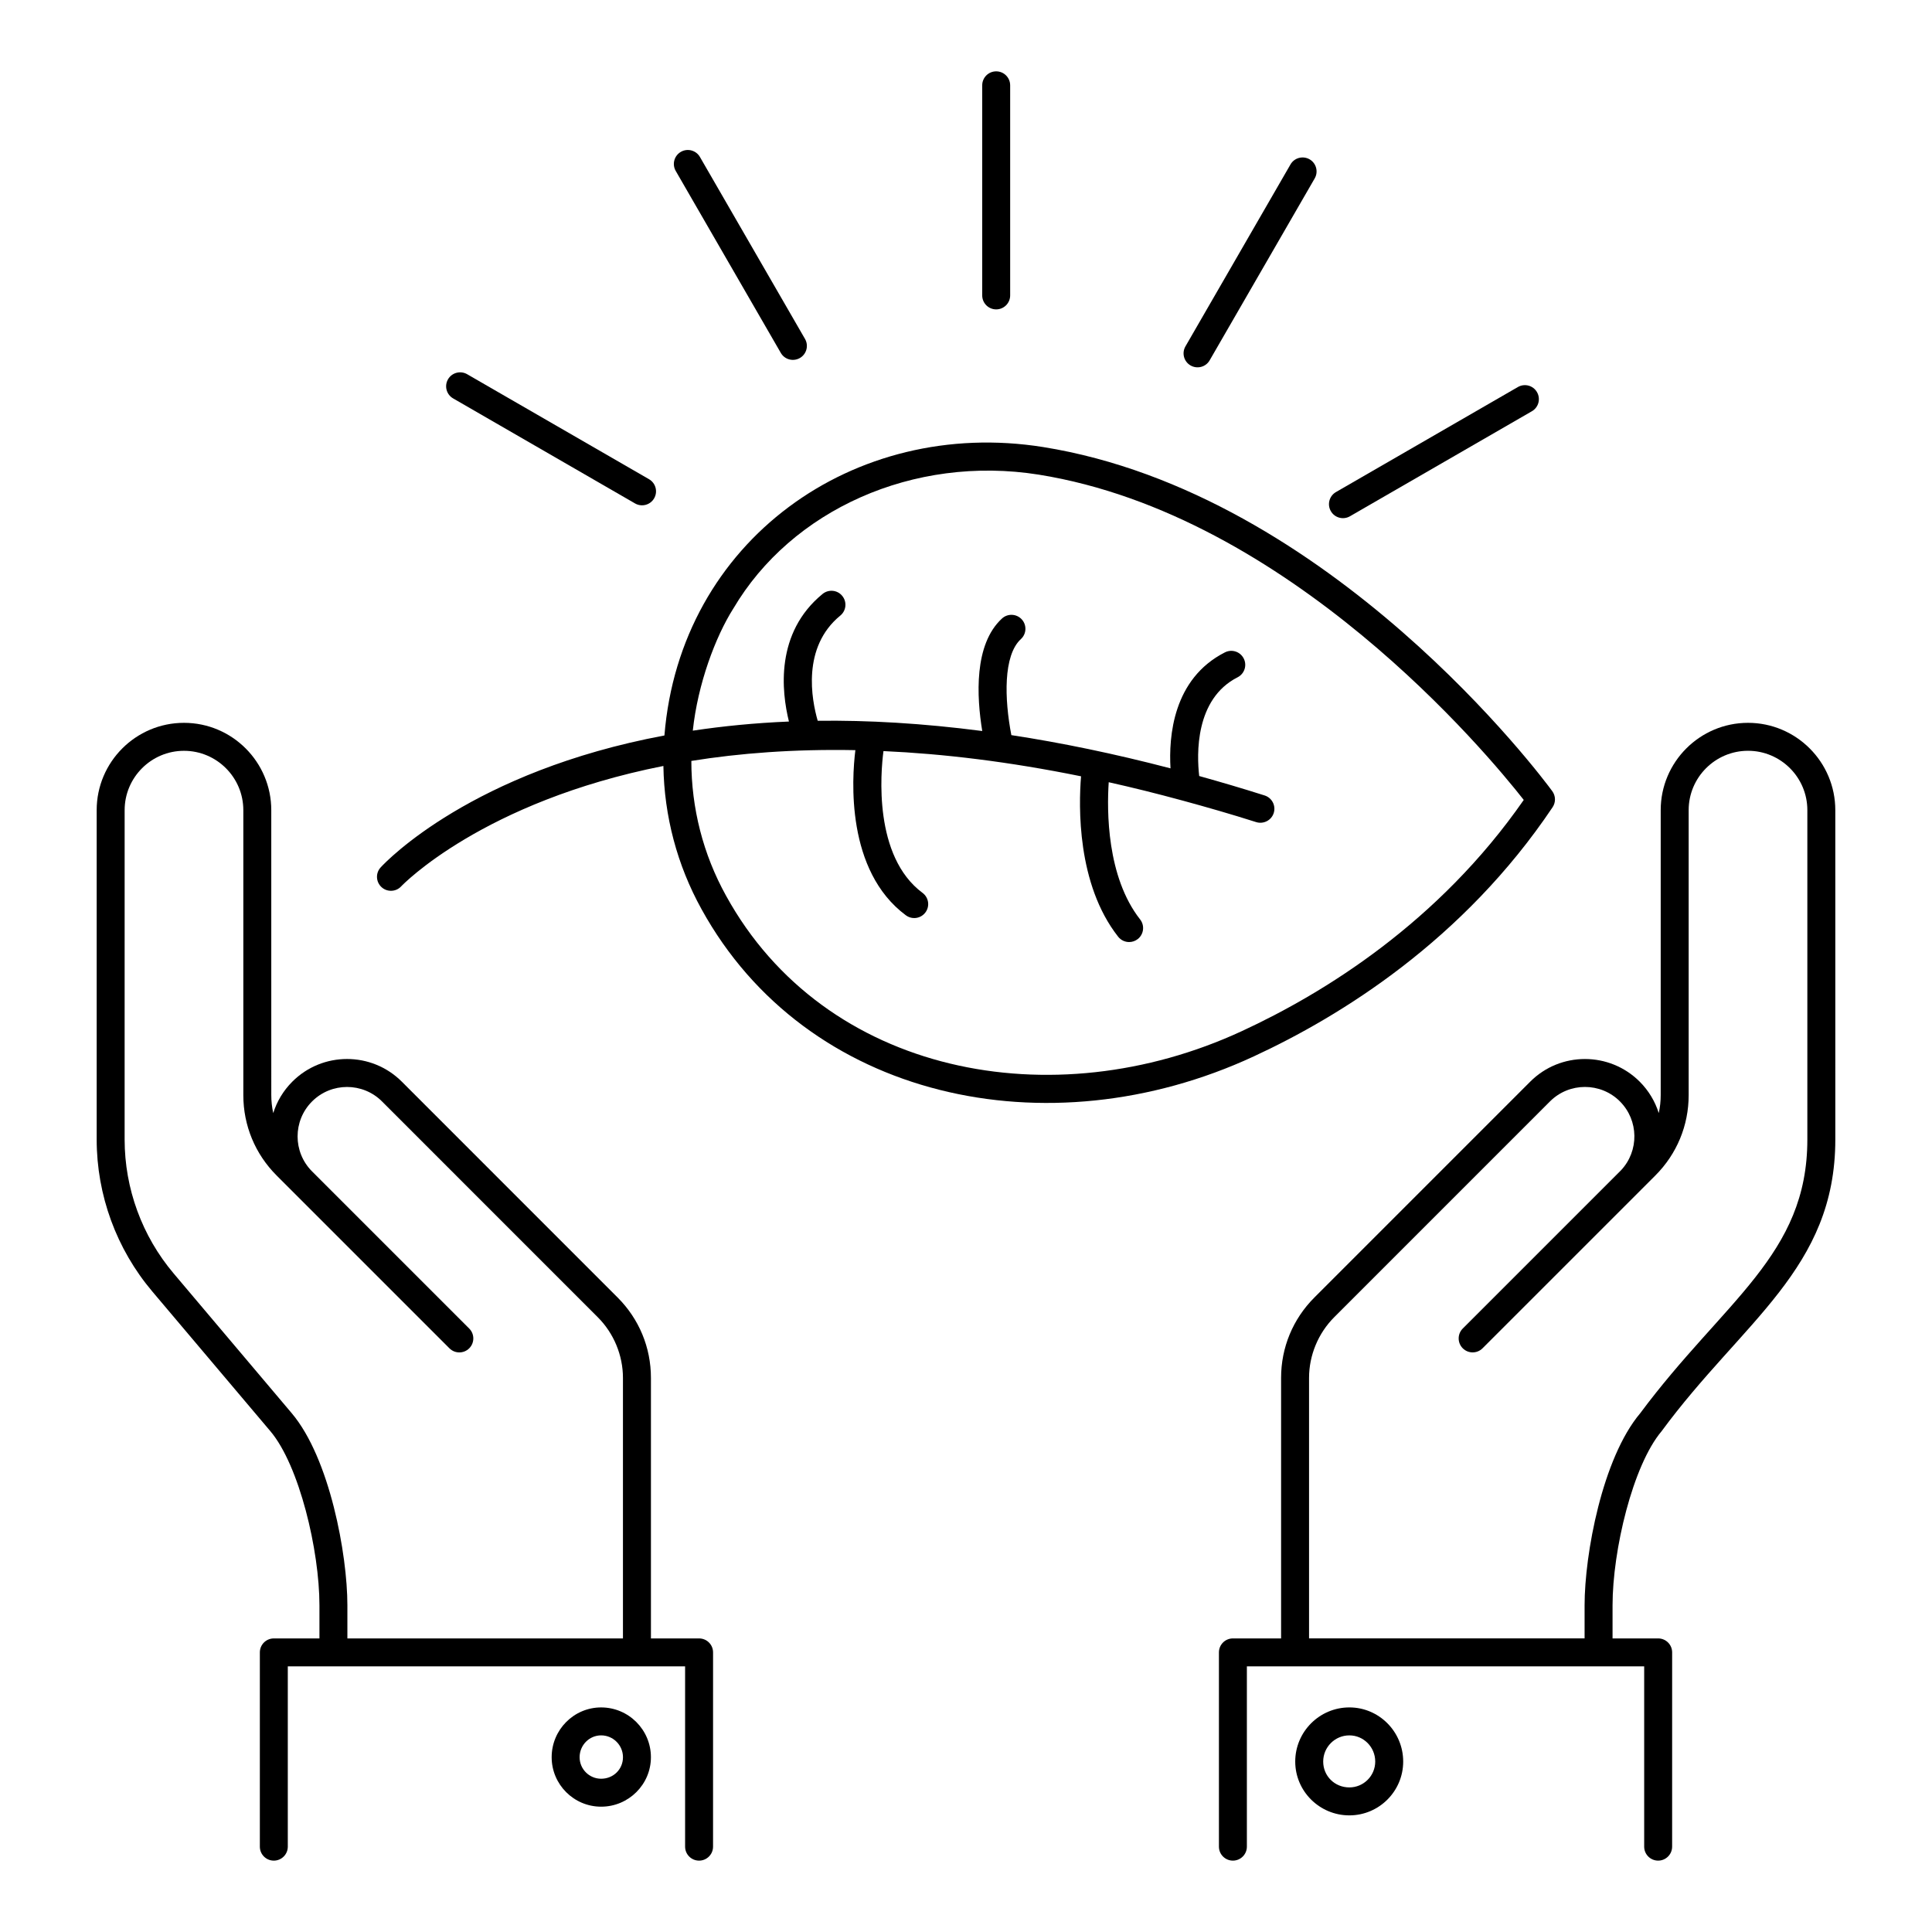
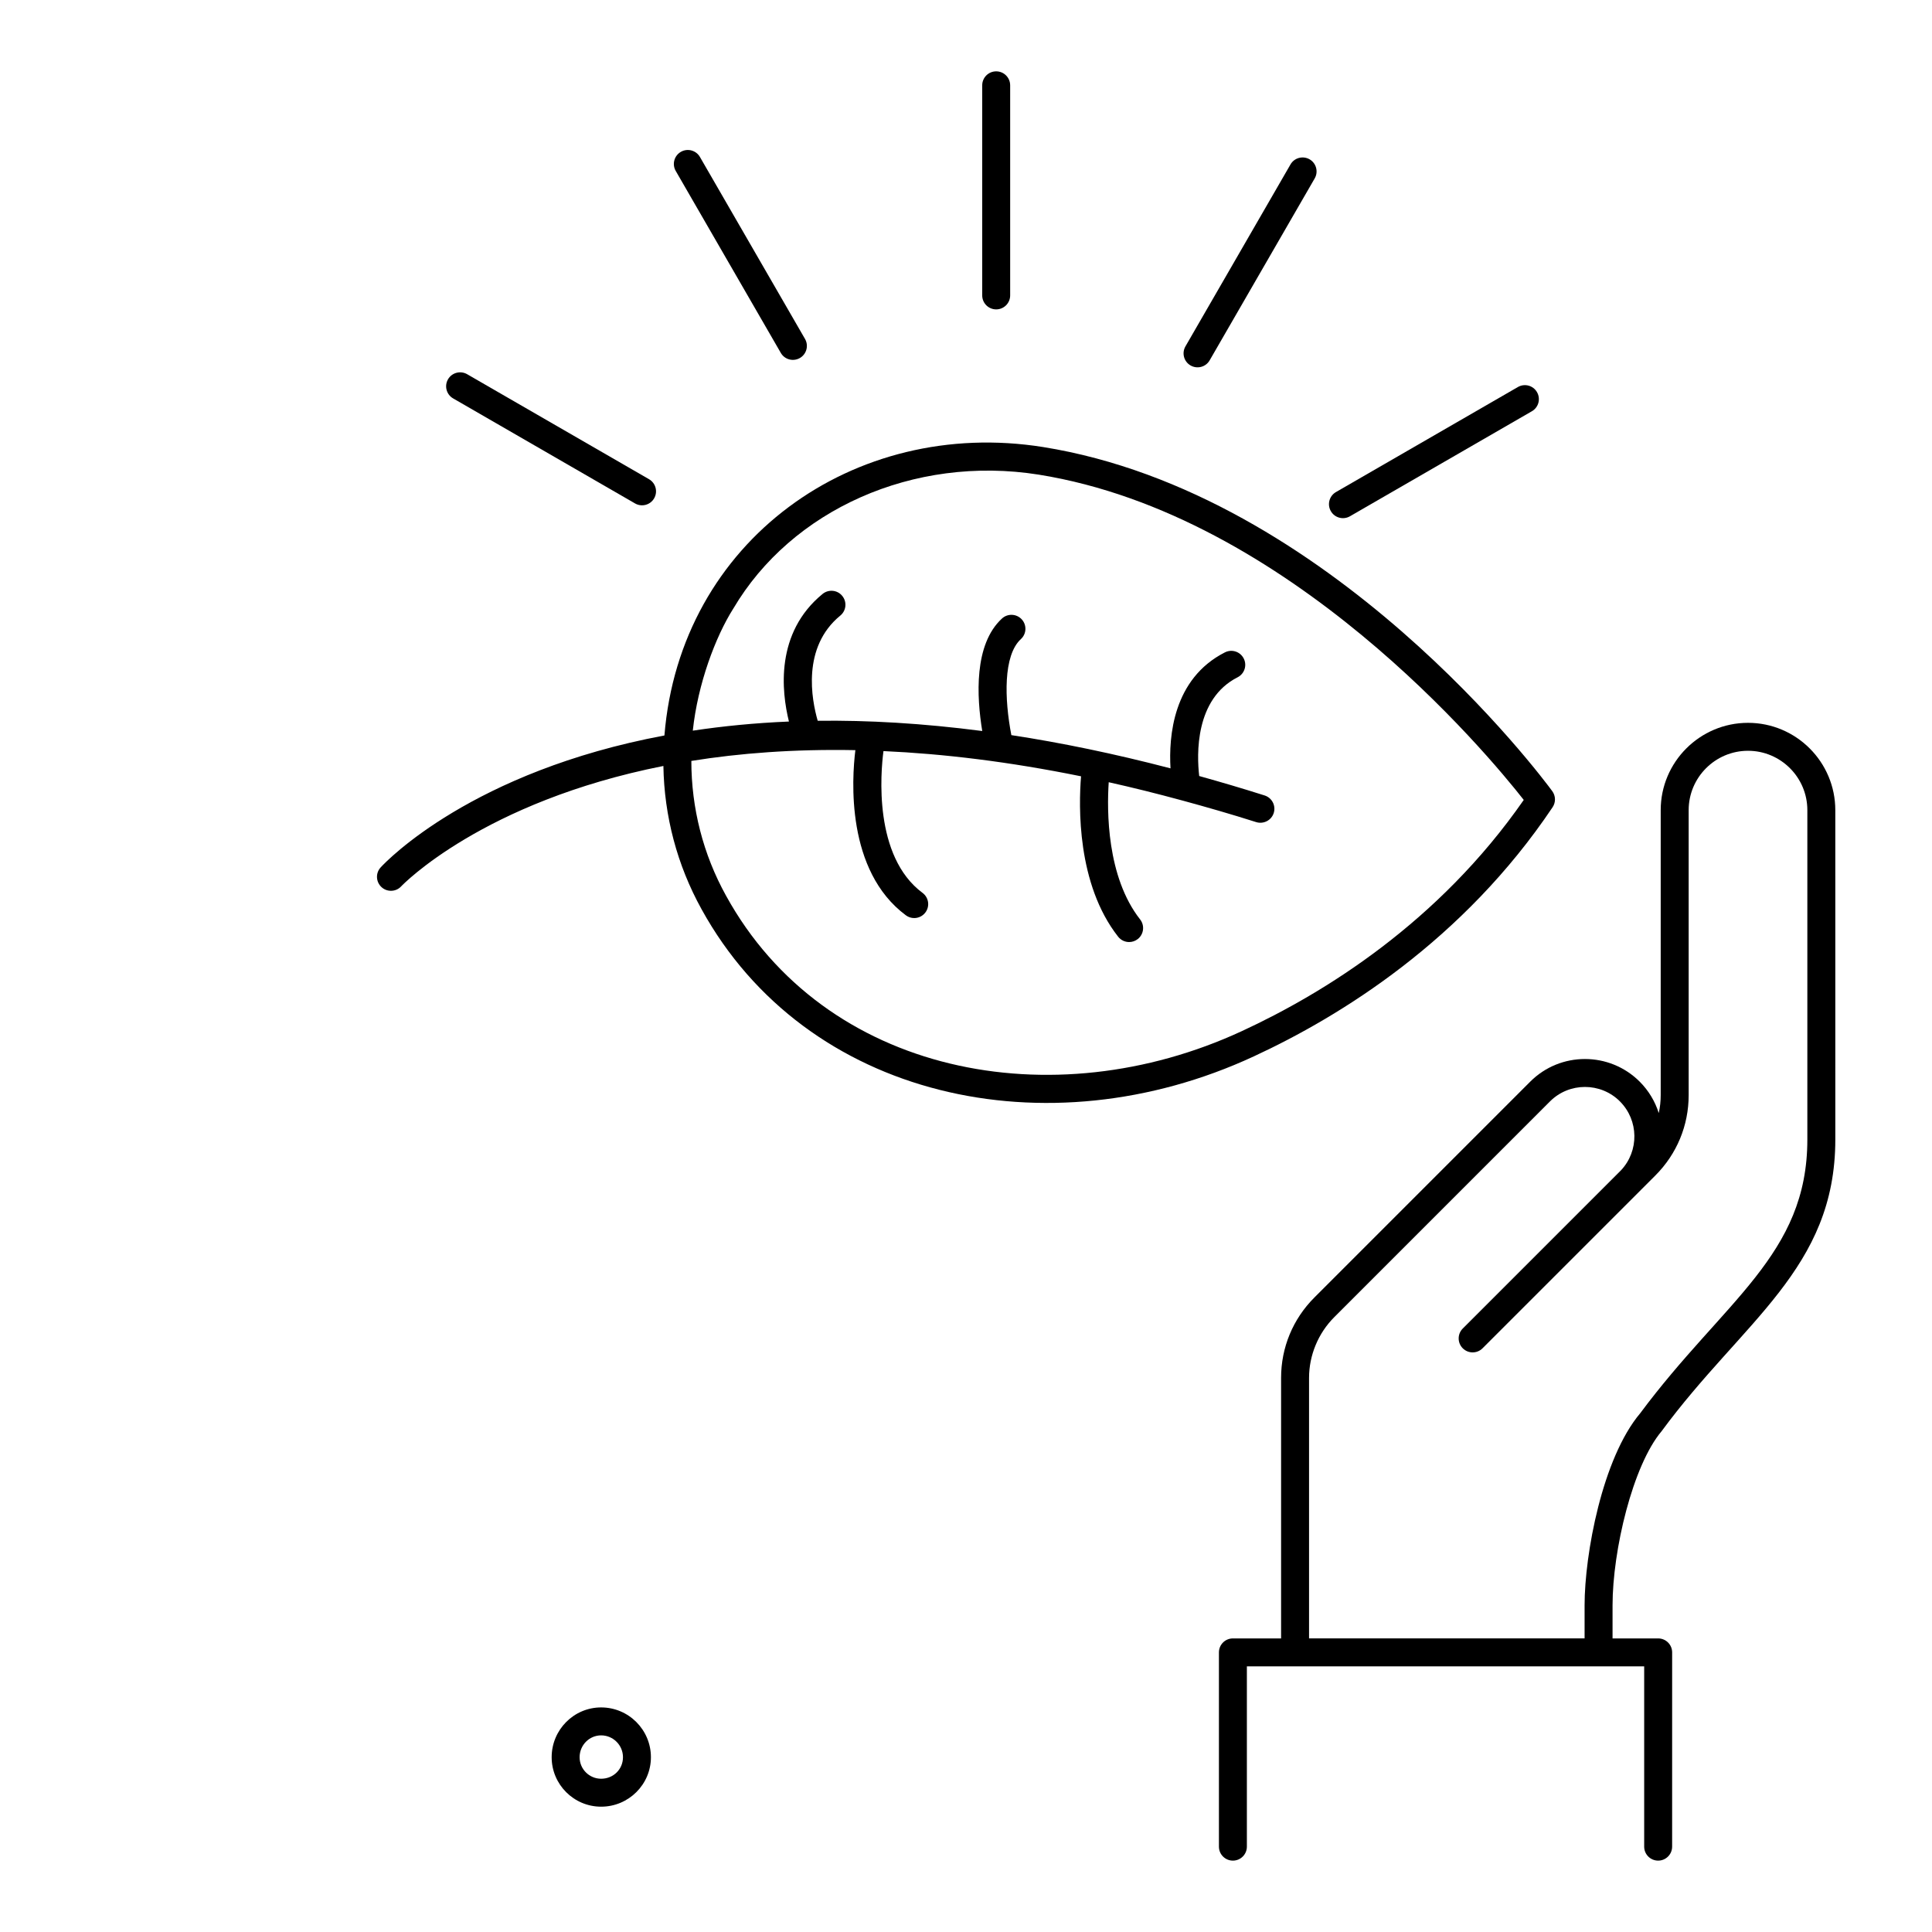
<svg xmlns="http://www.w3.org/2000/svg" fill="#000000" width="800px" height="800px" version="1.1" viewBox="144 144 512 512">
  <g>
-     <path d="m215.66 523.29c7.656 9.066 12.996 31.59 12.996 46.133v8.777h-12.09c-2.047 0-3.703 1.656-3.703 3.703v51.48c0 2.047 1.656 3.703 3.703 3.703s3.703-1.656 3.703-3.703v-47.773h105.29v47.773c0 2.047 1.656 3.703 3.703 3.703s3.703-1.656 3.703-3.703l0.004-51.48c0-2.047-1.656-3.703-3.703-3.703h-12.762v-69.047c0-8.047-3.133-15.605-8.828-21.301l-57.195-57.203c-8.004-8.004-21.027-8.004-29.012 0-2.418 2.418-4.102 5.281-5.059 8.336-0.34-1.562-0.516-3.16-0.516-4.769l-0.004-75.52c0-12.758-10.375-23.137-23.133-23.137-12.758 0-23.137 10.379-23.137 23.137v87.281c0 14.738 5.238 29.043 14.746 40.285zm-38.629-164.59c0-8.668 7.055-15.727 15.73-15.727 8.668 0 15.723 7.059 15.723 15.727v75.523c0 8.047 3.133 15.605 8.828 21.301l4.125 4.125c0.008 0.008 0.023 0.023 0.027 0.027l41.645 41.645c1.445 1.445 3.793 1.445 5.238 0 0.723-0.723 1.086-1.672 1.086-2.621 0-0.949-0.363-1.895-1.086-2.621l-41.645-41.645c-5.117-5.117-5.117-13.43 0-18.543 5.109-5.109 13.43-5.109 18.535 0l57.195 57.203c4.234 4.234 6.656 10.086 6.656 16.062v69.047h-73.027v-8.777c0-13.492-4.688-39.004-14.746-50.906l-31.293-37.039c-8.379-9.906-12.996-22.516-12.996-35.504z" />
    <path d="m316.5 609.68c0-7.277-5.918-13.195-13.195-13.195-7.227 0-13.109 5.918-13.109 13.195 0 7.227 5.883 13.109 13.109 13.109 7.277 0 13.195-5.883 13.195-13.109zm-18.898 0c0-3.191 2.555-5.789 5.703-5.789 3.191 0 5.789 2.598 5.789 5.789 0 3.199-2.539 5.703-5.789 5.703-3.148 0-5.703-2.555-5.703-5.703z" />
    <path d="m492.33 487.85c-5.695 5.695-8.828 13.254-8.828 21.301v69.047h-12.77c-2.047 0-3.703 1.656-3.703 3.703v51.48c0 2.047 1.656 3.703 3.703 3.703s3.703-1.656 3.703-3.703v-47.773h105.29v47.773c0 2.047 1.656 3.703 3.703 3.703 2.047 0 3.703-1.656 3.703-3.703l0.004-51.48c0-2.047-1.656-3.703-3.703-3.703h-12.09v-8.777c0-14.535 5.34-37.059 12.996-46.133 21.492-29.215 46.039-43.012 46.039-77.316l-0.004-87.277c0-12.758-10.375-23.137-23.133-23.137-12.758 0-23.137 10.379-23.137 23.137v75.523c0 1.605-0.172 3.207-0.516 4.762-0.957-3.047-2.641-5.918-5.051-8.328-8.004-8.004-21.027-8.004-29.012 0zm80.969-51.965c5.019 5.027 5.109 13.152 0.254 18.285l-41.906 41.906c-1.445 1.445-1.445 3.793 0 5.238 1.445 1.445 3.793 1.445 5.238 0l41.652-41.645c0.109-0.109 0.219-0.219 0.32-0.324l3.828-3.828c5.695-5.695 8.828-13.254 8.828-21.301v-75.523c0-8.668 7.055-15.727 15.73-15.727 8.668 0 15.723 7.059 15.723 15.727v87.281c0 30.656-22.043 42.629-44.289 72.543-10.059 11.91-14.746 37.422-14.746 50.906v8.773h-73.02v-69.047c0-5.977 2.426-11.828 6.656-16.062l57.195-57.203c5.109-5.106 13.43-5.106 18.535 0z" />
-     <path d="m515.86 610.83c0-7.906-6.394-14.348-14.262-14.348-7.906 0-14.348 6.438-14.348 14.348 0 7.863 6.438 14.262 14.348 14.262 7.863-0.004 14.262-6.398 14.262-14.262zm-21.199 0c0-3.828 3.109-6.938 6.938-6.938 3.777 0 6.852 3.109 6.852 6.938 0 3.777-3.074 6.852-6.852 6.852-3.894 0-6.938-3.012-6.938-6.852z" />
    <path d="m247.61 380.07c1 0 1.988-0.398 2.719-1.188 0.363-0.391 21.605-22.41 69.477-31.895 0.223 13.281 3.621 26.23 10.109 37.957 27.688 50.301 91.703 64.355 146.33 39.02 23.086-10.68 55.582-30.801 79.211-66.043 0.867-1.297 0.832-2.996-0.086-4.254-2.359-3.219-58.688-78.977-134.95-91.199-50.121-7.981-96.168 24.895-100.34 76.441-50.914 9.52-73.633 33.242-75.199 34.961-1.383 1.496-1.281 3.836 0.219 5.223 0.707 0.66 1.613 0.977 2.512 0.977zm90.723-74.785c15.406-26.121 47.695-40.766 80.926-35.504 66.375 10.641 118.91 73.914 128.55 86.207-22.547 32.465-52.926 51.195-74.676 61.254-50.23 23.293-110.6 11.605-136.73-35.879-6.098-11.012-9.18-23.211-9.191-35.711 12.738-2.051 27.215-3.168 43.469-2.856-0.953 7.707-2.519 31.965 13.387 43.77 0.66 0.492 1.434 0.73 2.207 0.73 1.129 0 2.25-0.516 2.973-1.496 1.223-1.641 0.875-3.957-0.766-5.18-13.039-9.684-11.098-31.887-10.355-37.574 15.816 0.711 33.242 2.793 52.363 6.684-0.645 7.84-1.129 28.566 9.828 42.504 0.73 0.934 1.824 1.418 2.914 1.418 0.805 0 1.613-0.262 2.285-0.789 1.613-1.266 1.887-3.598 0.629-5.203-8.879-11.301-8.82-28.859-8.324-36.363 6.277 1.398 12.738 3.004 19.367 4.809 0.102 0.039 0.207 0.055 0.309 0.082 6.324 1.723 12.75 3.566 19.402 5.68 1.938 0.609 4.039-0.465 4.652-2.41 0.621-1.945-0.457-4.031-2.41-4.652-5.918-1.883-11.676-3.57-17.34-5.152-0.652-5.644-1.164-20.41 10.172-26.164 1.824-0.926 2.555-3.156 1.629-4.977-0.934-1.828-3.133-2.555-4.984-1.629-13.77 6.988-14.922 22.324-14.422 30.738-14.949-3.906-29.004-6.797-42.176-8.805-1.844-9.574-2.184-21.125 2.527-25.453 1.512-1.383 1.605-3.727 0.223-5.234-1.391-1.504-3.727-1.598-5.231-0.223-7.484 6.871-6.719 20.746-5.234 29.82-15.824-2.059-30.359-2.883-43.605-2.711-1.621-5.633-4.254-19.496 5.988-27.879 1.586-1.297 1.816-3.633 0.52-5.215-1.289-1.59-3.633-1.812-5.211-0.523-12.602 10.316-10.895 25.844-8.922 33.816-9.137 0.379-17.598 1.234-25.477 2.418 1.324-12.422 6.004-24.875 10.73-32.348z" />
    <path d="m408 225.99c2.047 0 3.703-1.656 3.703-3.703v-55.676c0-2.047-1.656-3.703-3.703-3.703s-3.703 1.656-3.703 3.703v55.672c0 2.051 1.656 3.707 3.703 3.707z" />
    <path d="m350.92 237.52c1.008 1.766 3.273 2.379 5.059 1.355 1.773-1.023 2.379-3.289 1.352-5.062l-27.84-48.211c-1.02-1.777-3.301-2.379-5.059-1.355-1.773 1.023-2.379 3.289-1.352 5.062z" />
    <path d="m264.08 249.58 48.215 27.836c1.789 1.027 4.051 0.402 5.059-1.355 1.027-1.773 0.418-4.039-1.352-5.062l-48.215-27.836c-1.766-1.008-4.039-0.414-5.059 1.355-1.027 1.773-0.418 4.039 1.352 5.062z" />
-     <path d="m501.75 280.82 48.215-27.836c1.773-1.023 2.379-3.289 1.352-5.062-1.02-1.781-3.293-2.375-5.059-1.355l-48.215 27.836c-1.773 1.023-2.379 3.289-1.352 5.062 1.008 1.758 3.269 2.383 5.059 1.355z" />
+     <path d="m501.75 280.82 48.215-27.836c1.773-1.023 2.379-3.289 1.352-5.062-1.02-1.781-3.293-2.375-5.059-1.355l-48.215 27.836c-1.773 1.023-2.379 3.289-1.352 5.062 1.008 1.758 3.269 2.383 5.059 1.355" />
    <path d="m459.51 240.85c1.789 1.027 4.051 0.402 5.059-1.355l27.836-48.211c1.027-1.773 0.418-4.039-1.352-5.062-1.773-1.012-4.043-0.414-5.059 1.355l-27.836 48.211c-1.027 1.773-0.422 4.039 1.352 5.062z" />
  </g>
</svg>